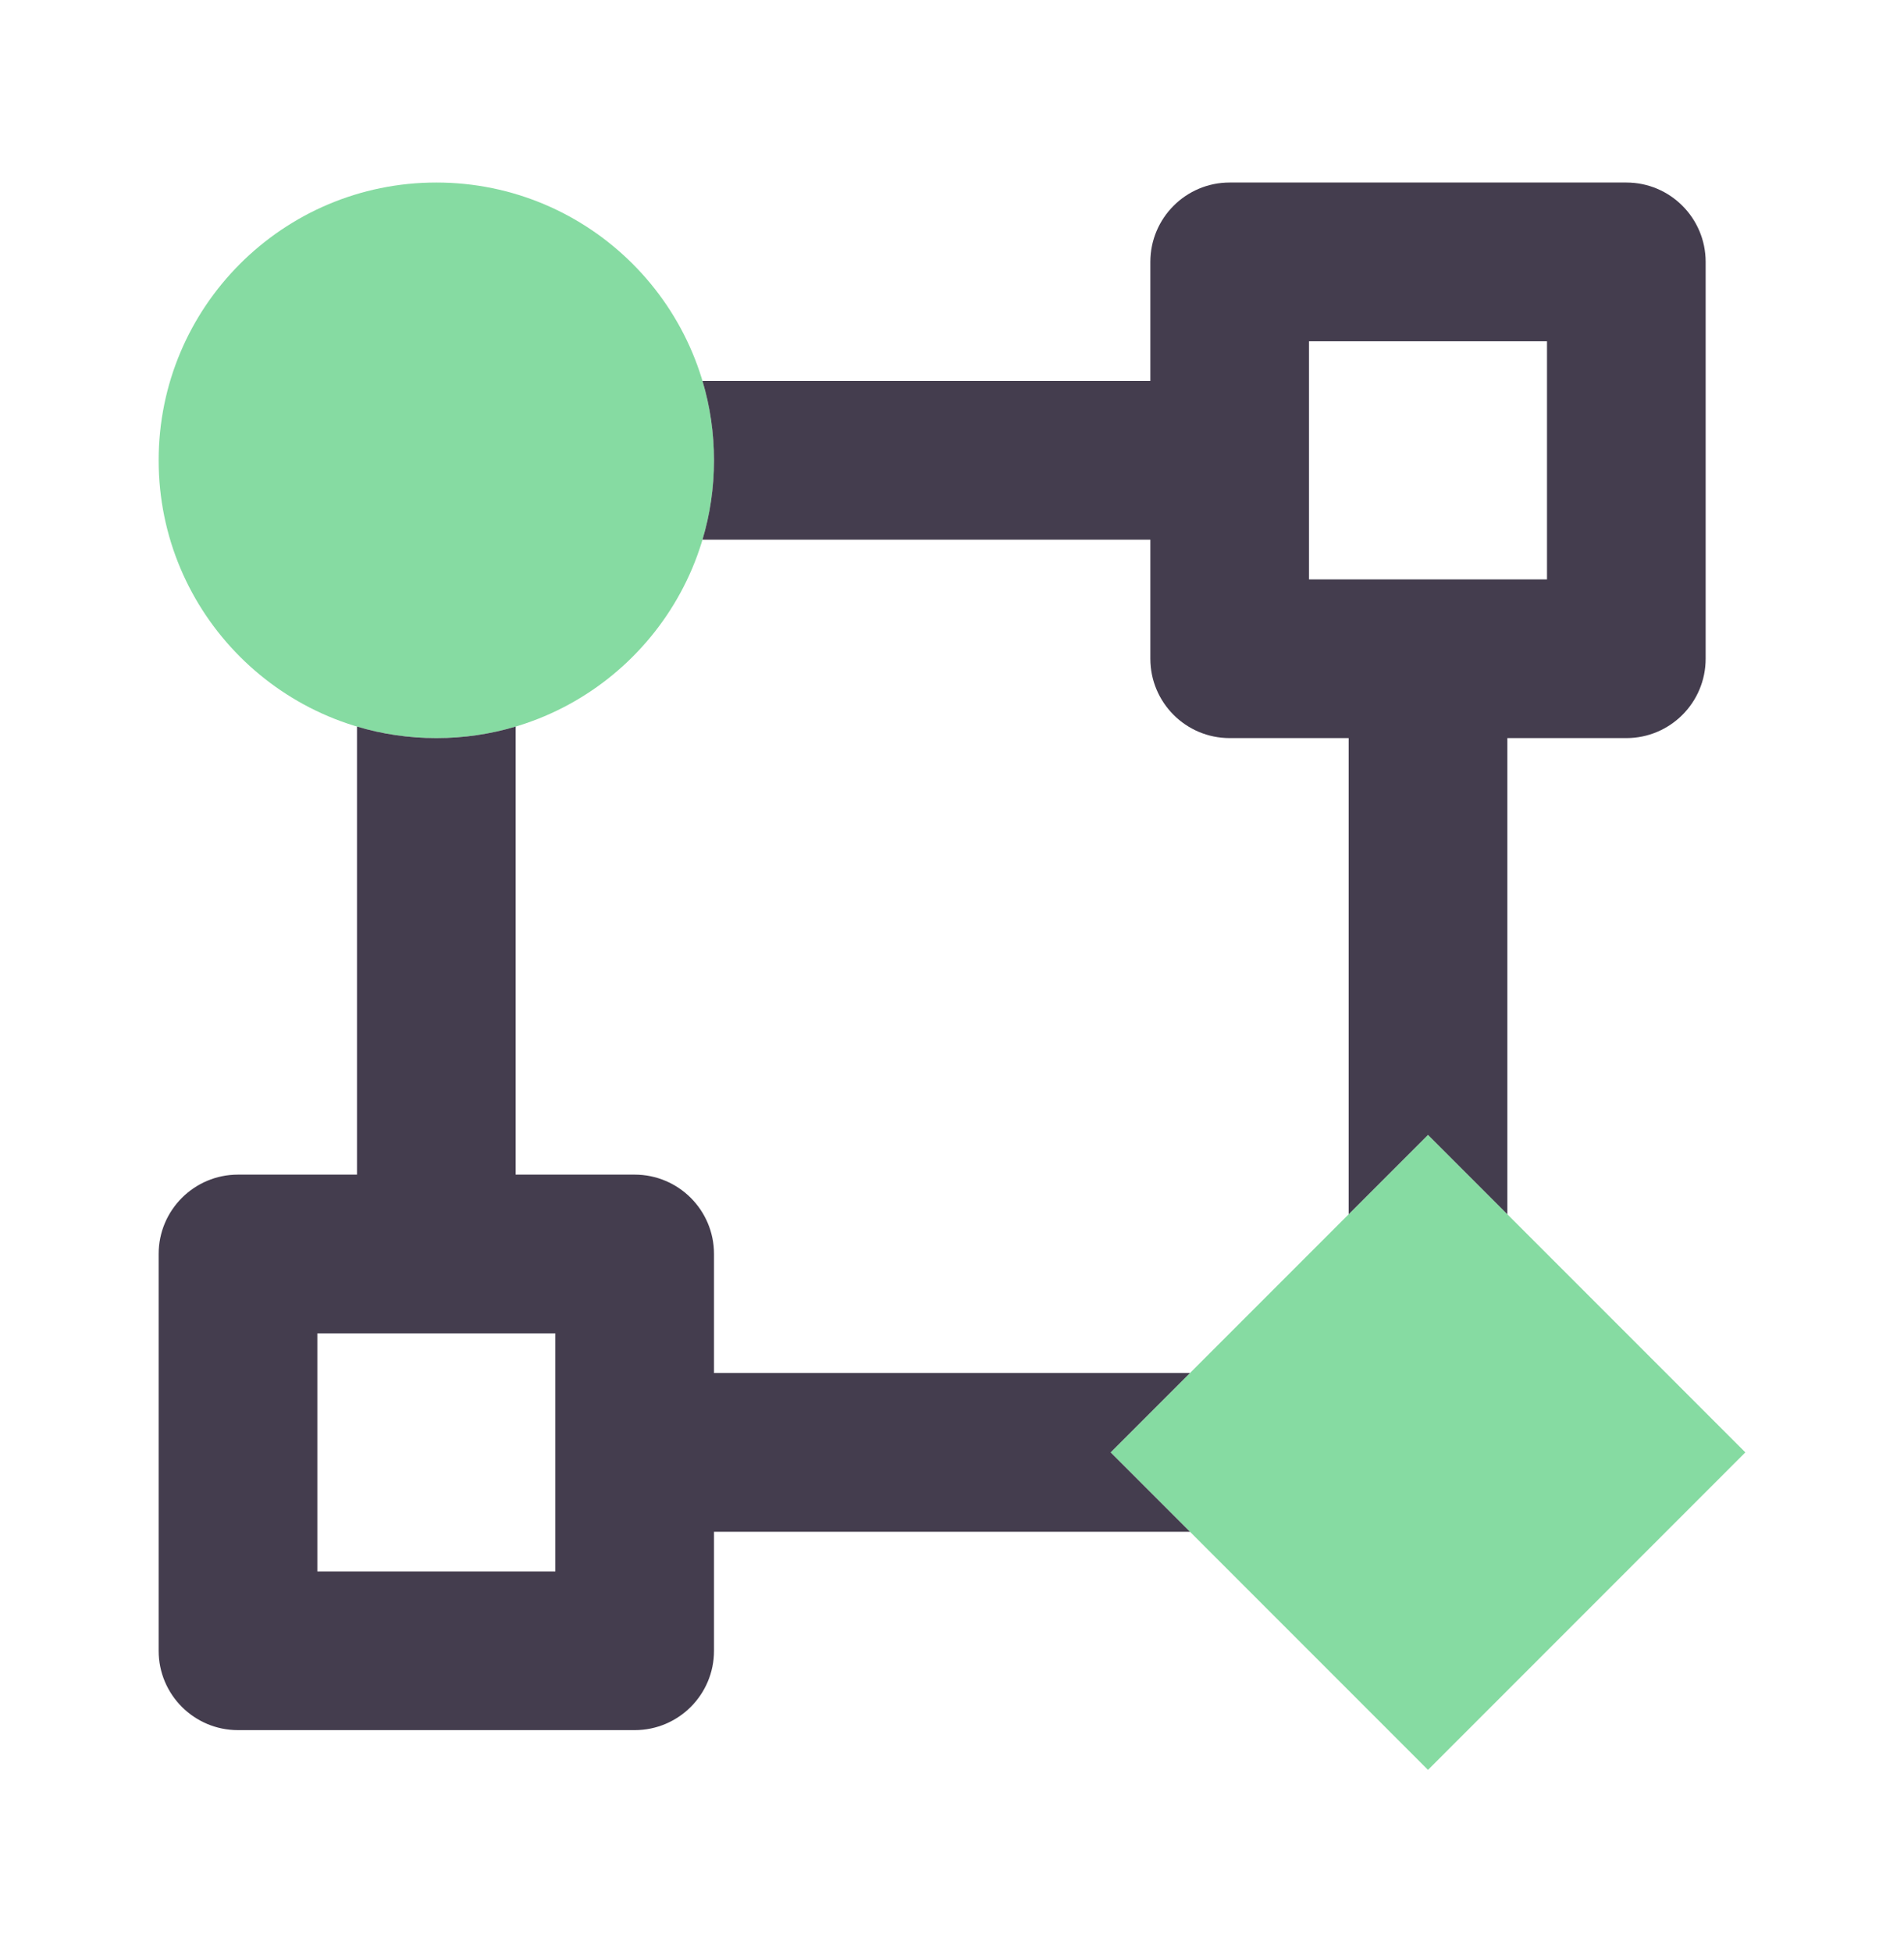
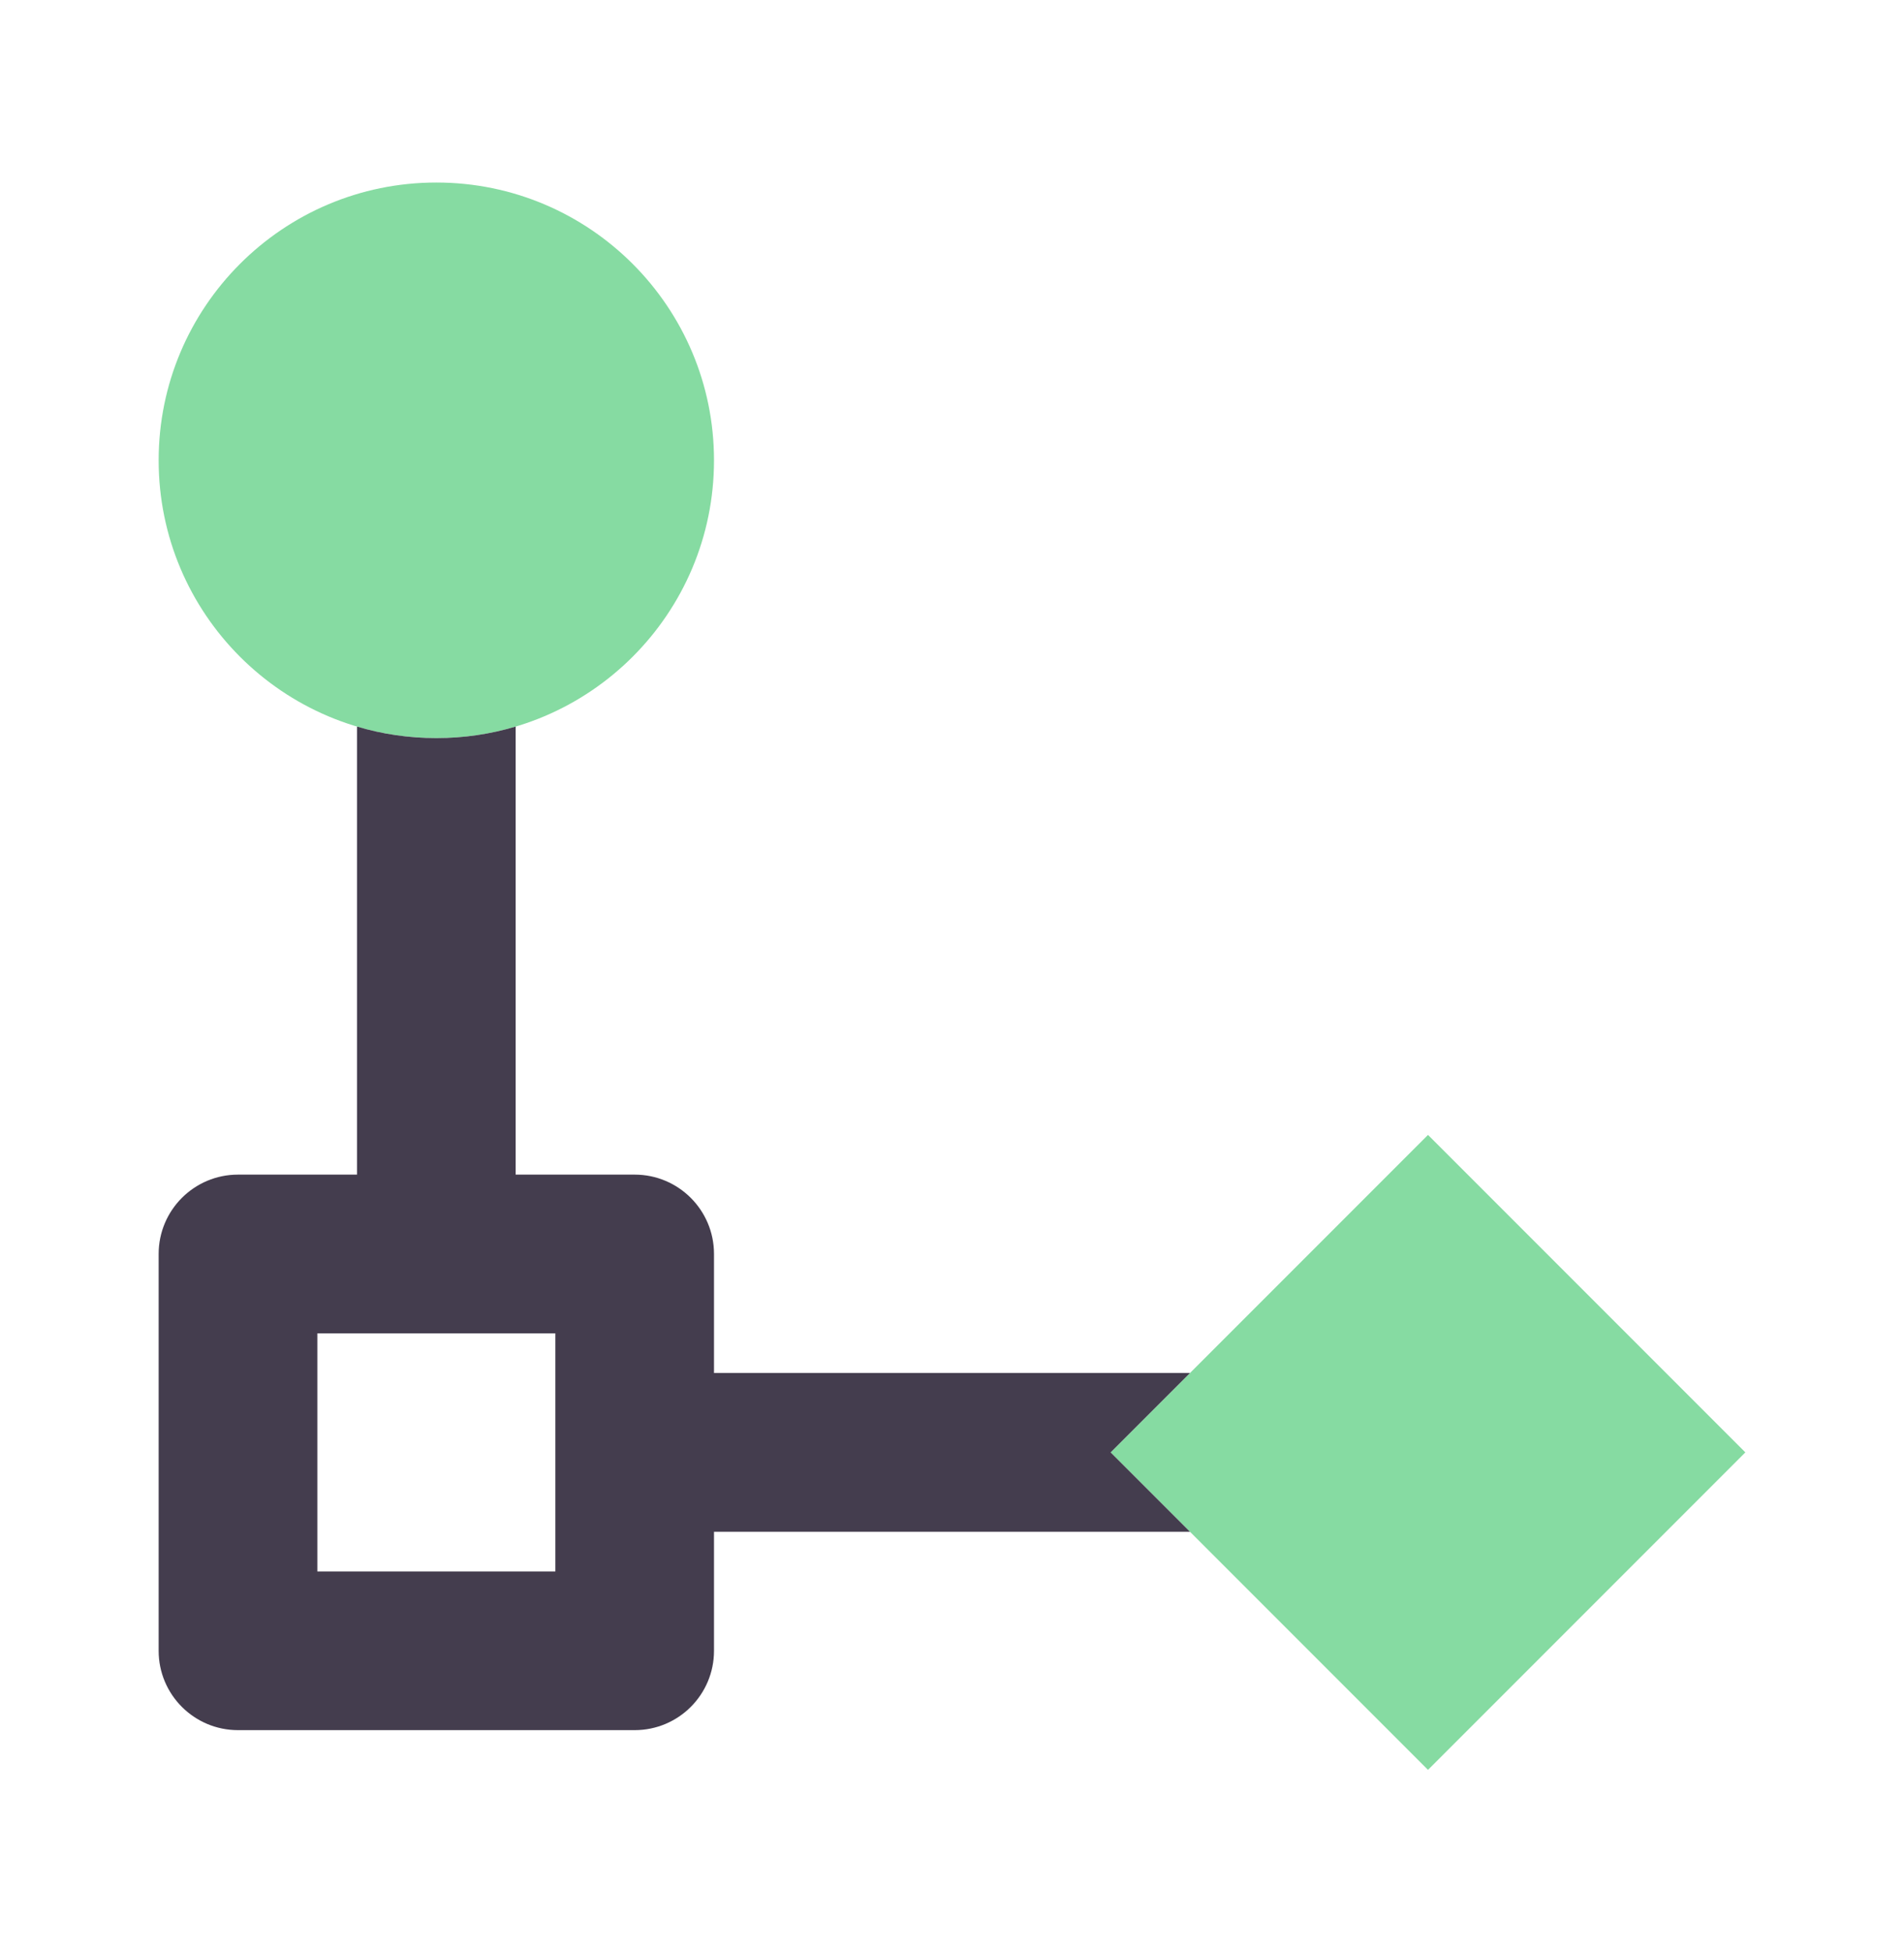
<svg xmlns="http://www.w3.org/2000/svg" width="40" height="41" viewBox="0 0 40 41" fill="none">
  <path d="M9.167 15.5C12.388 15.5 15 12.888 15 9.667C15 6.445 12.388 3.833 9.167 3.833C5.945 3.833 3.333 6.445 3.333 9.667C3.333 12.888 5.945 15.5 9.167 15.5Z" fill="#86DBA2" />
  <path d="M36.667 30.5L30 23.833L23.333 30.5L30 37.167L36.667 30.5Z" fill="#86DBA2" />
-   <path fill-rule="evenodd" clip-rule="evenodd" d="M24.167 5.5C24.167 4.58 24.913 3.833 25.833 3.833H34.167C35.087 3.833 35.833 4.58 35.833 5.5V13.833C35.833 14.754 35.087 15.5 34.167 15.5H31.667V25.5L30 23.833L28.333 25.5V15.5H25.833C24.913 15.5 24.167 14.754 24.167 13.833V11.333H14.758C14.916 10.805 15 10.246 15 9.667C15 9.088 14.916 8.528 14.758 8H24.167V5.5ZM27.5 7.167H32.5V12.167H27.5V7.167Z" fill="#443D4E" />
  <path fill-rule="evenodd" clip-rule="evenodd" d="M25 28.833H15V26.333C15 25.413 14.254 24.667 13.333 24.667H10.833V15.258C10.305 15.416 9.746 15.5 9.167 15.5C8.588 15.5 8.028 15.416 7.5 15.258V24.667H5C4.08 24.667 3.333 25.413 3.333 26.333V34.667C3.333 35.587 4.08 36.333 5 36.333H13.333C14.254 36.333 15 35.587 15 34.667V32.167H25L23.333 30.5L25 28.833ZM6.667 33V28H11.667V33H6.667Z" fill="#443D4E" />
</svg>